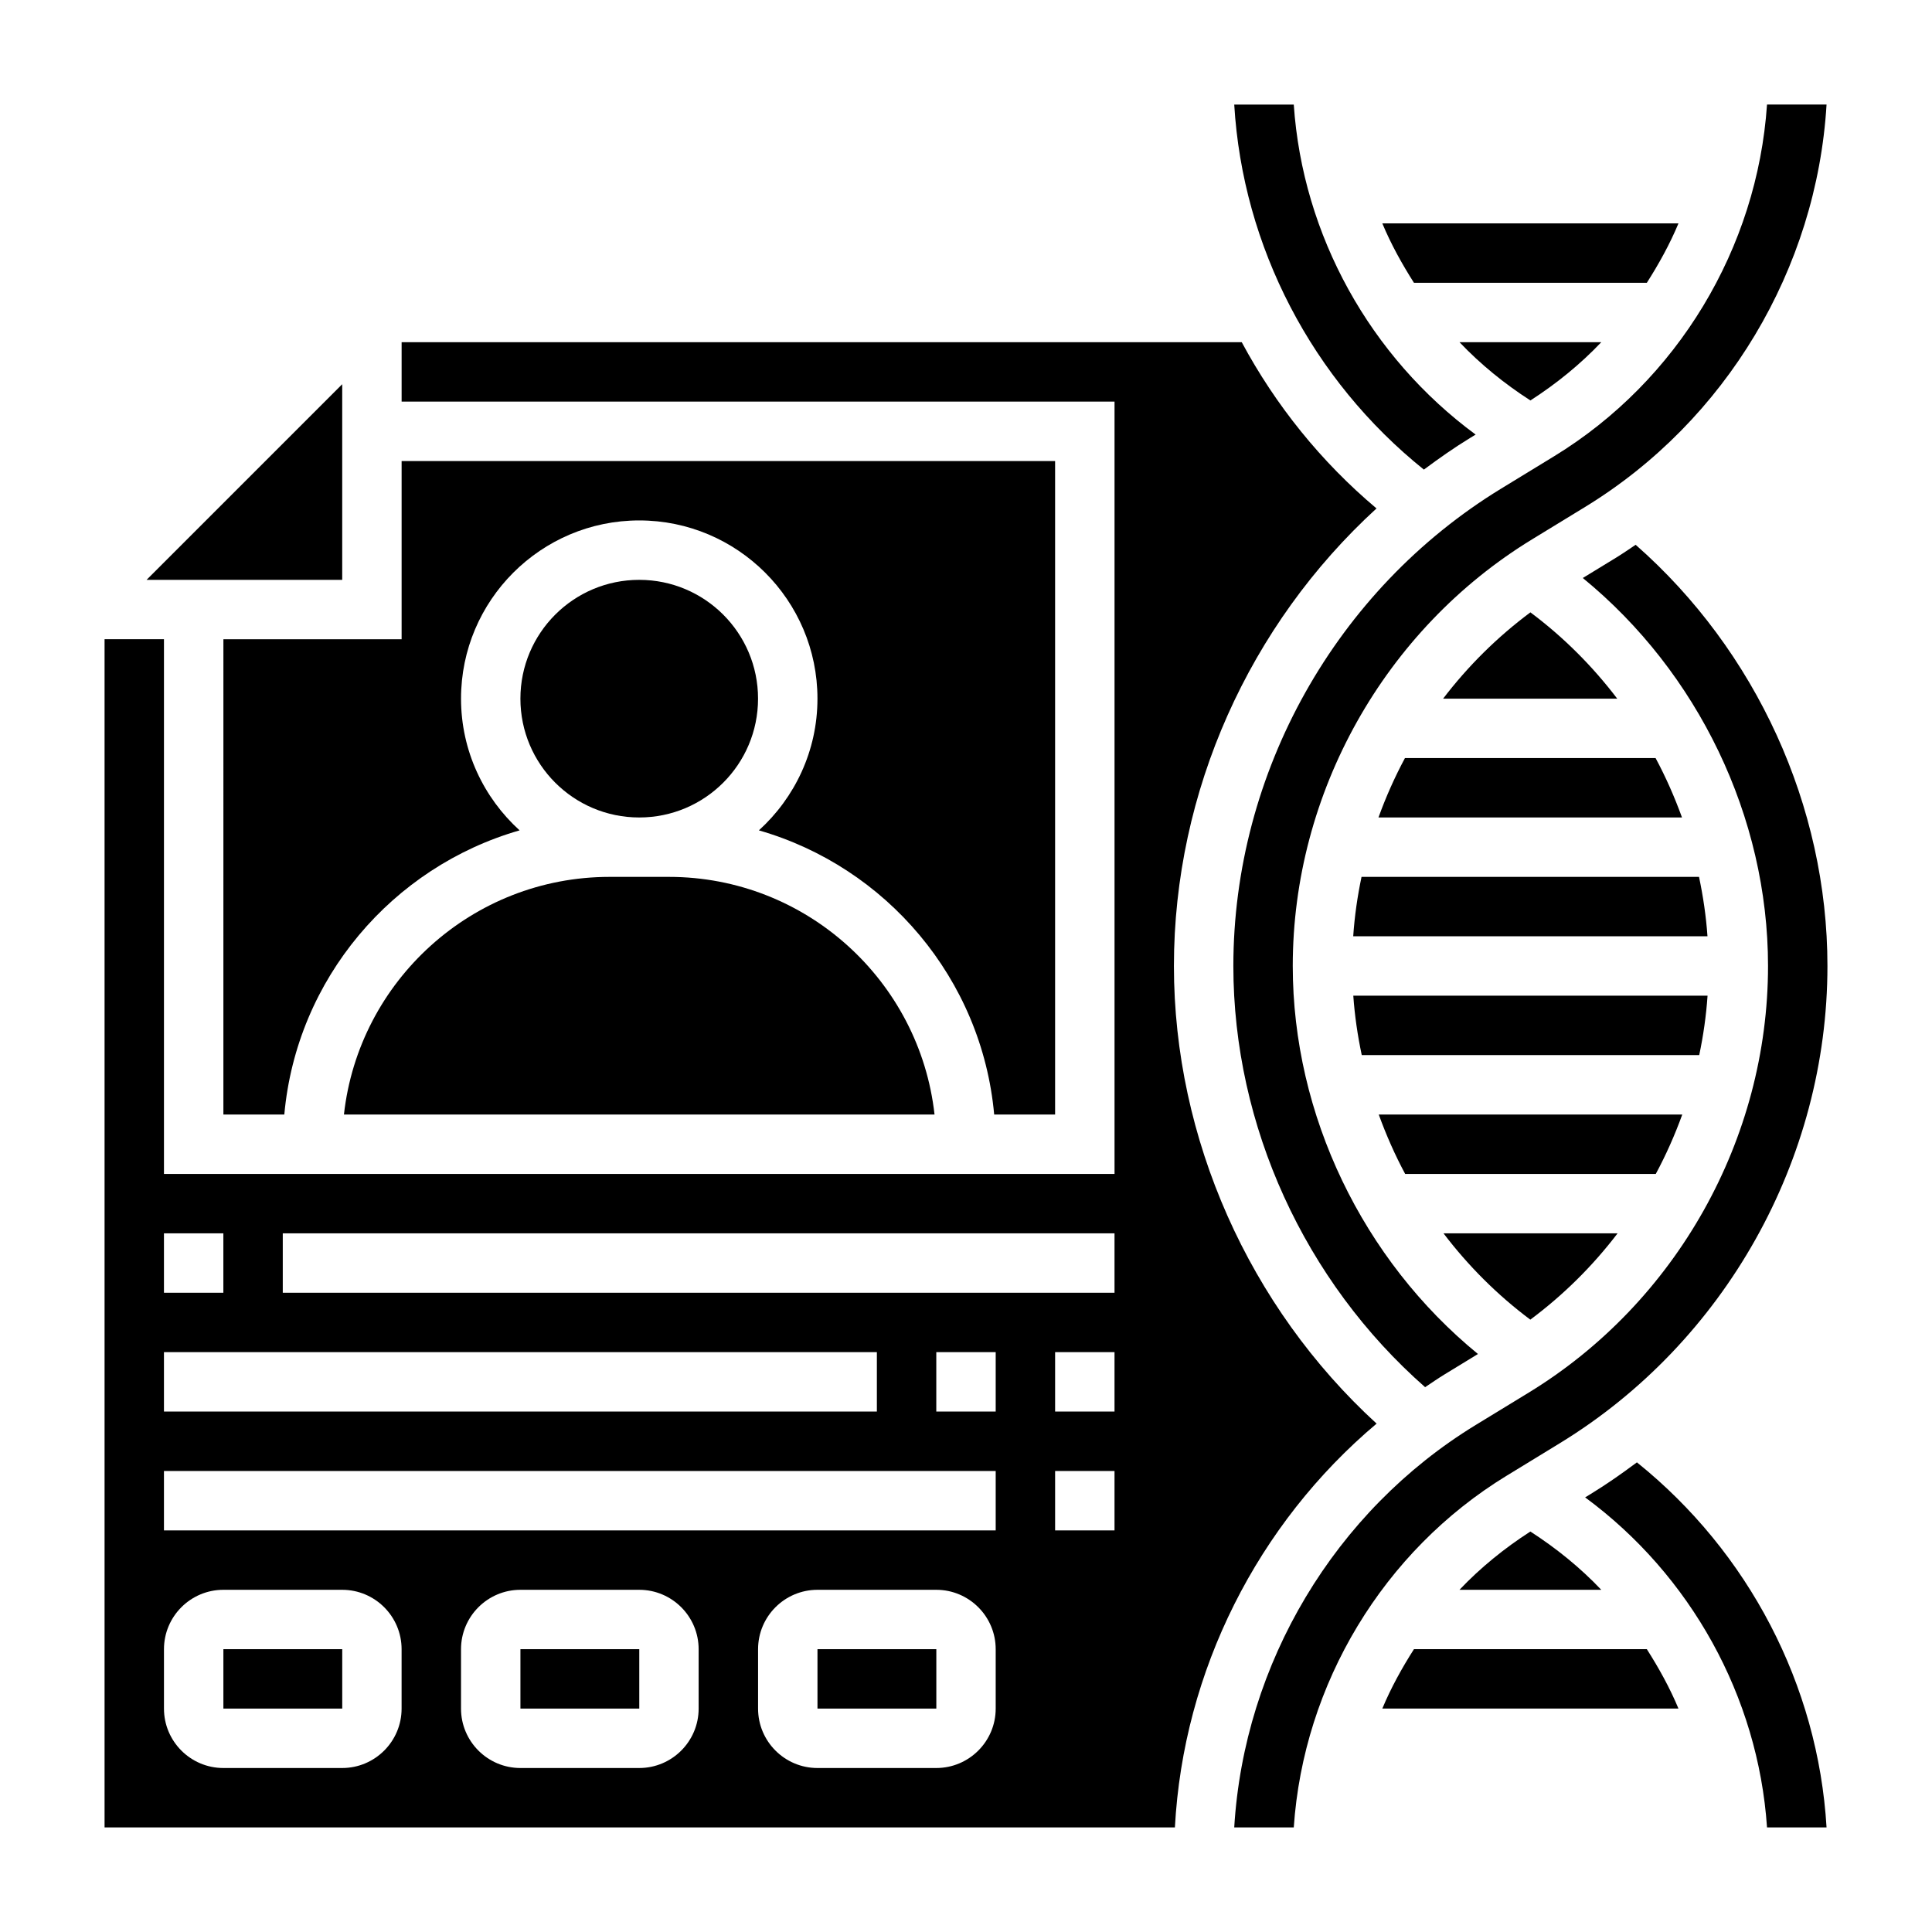
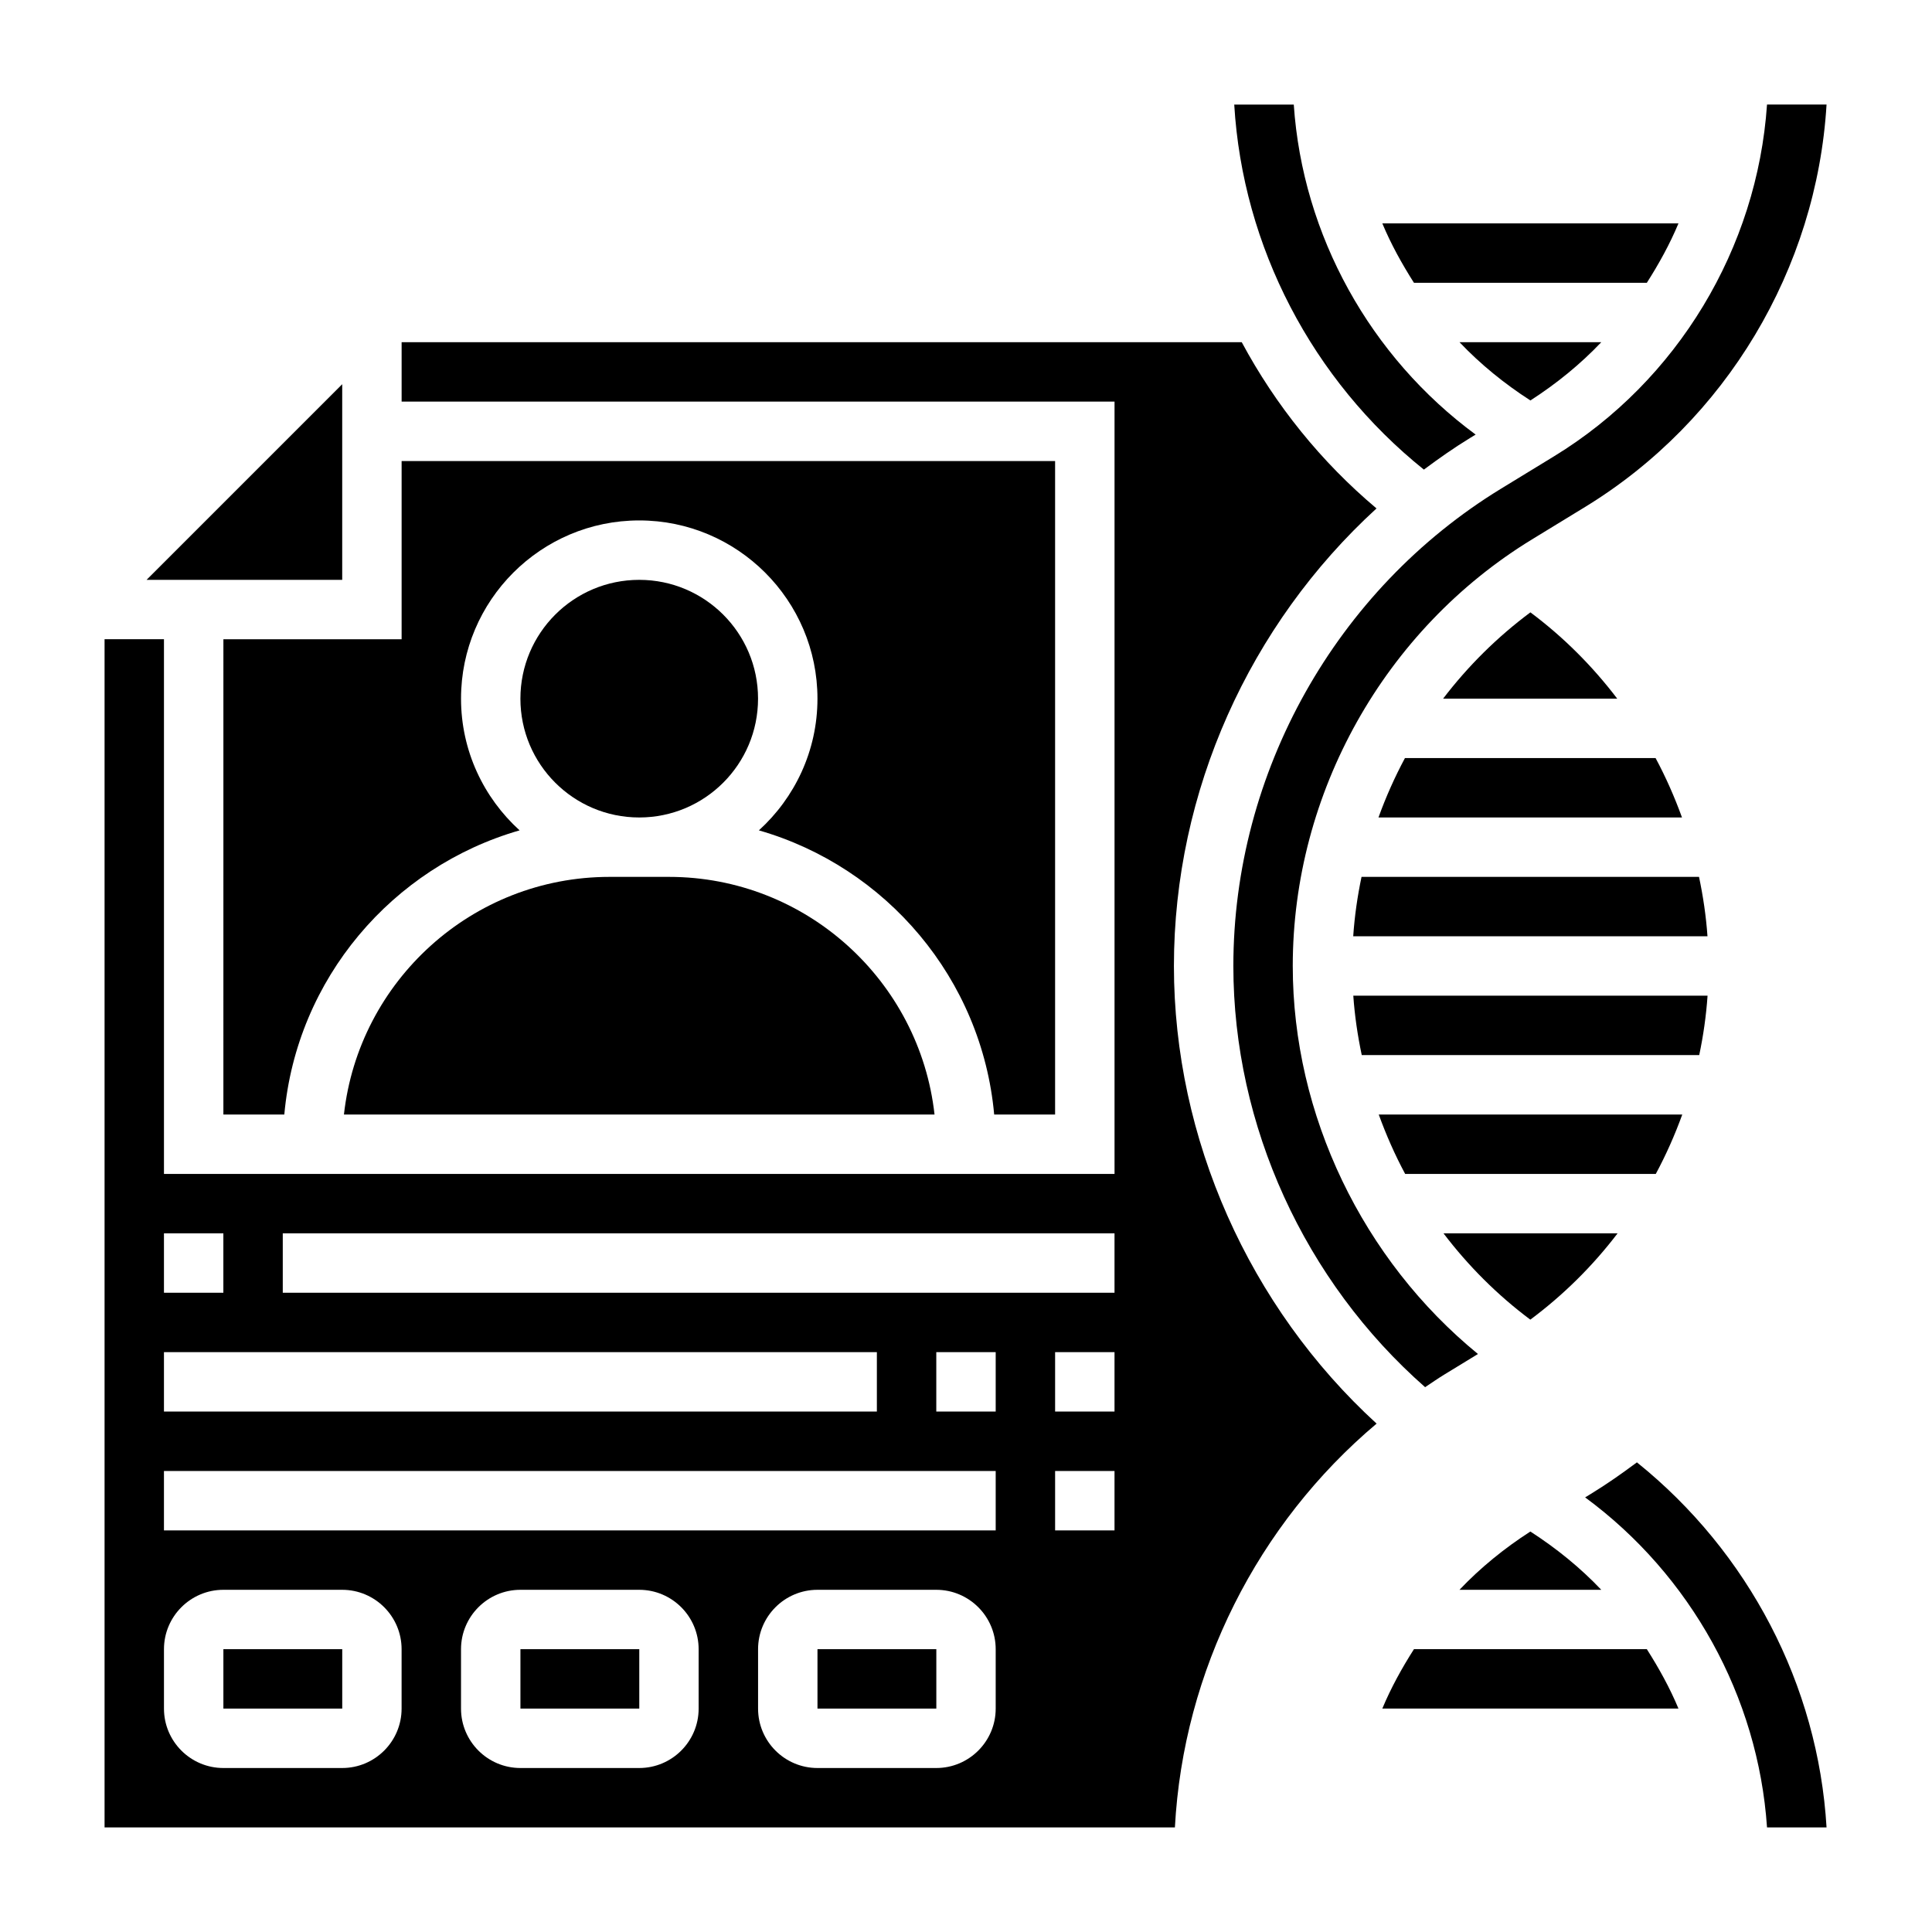
<svg xmlns="http://www.w3.org/2000/svg" fill="#000000" width="800px" height="800px" version="1.1" viewBox="144 144 512 512">
  <g>
    <path d="m530.79 234.69c5.559 5.856 11.895 10.996 18.781 15.438 6.894-4.441 13.227-9.582 18.781-15.438z" />
    <path d="m580.43 218.94c3.203-5.023 6.086-10.242 8.383-15.742h-78.484c2.297 5.504 5.188 10.723 8.383 15.742z" />
    <path d="m521.34 268.45c3.953-2.945 7.996-5.785 12.234-8.375l1.488-0.906c-27.945-20.586-45.848-52.773-48.199-87.457h-15.777c2.246 37.707 20.672 72.98 50.254 96.738z" />
    <path d="m234.69 245.82-51.848 51.848h51.848z" />
    <path d="m235.15 439.36h156.51c-3.938-35.367-33.984-62.977-70.383-62.977h-15.742c-36.406 0-66.461 27.605-70.387 62.977z" />
    <path d="m344.89 329.15c0 17.391-14.098 31.488-31.488 31.488s-31.488-14.098-31.488-31.488c0-17.387 14.098-31.484 31.488-31.484s31.488 14.098 31.488 31.484" />
    <path d="m203.2 439.36h16.145c3.258-35.977 28.613-65.613 62.355-75.305-9.512-8.645-15.523-21.074-15.523-34.906 0-26.047 21.184-47.23 47.23-47.23s47.23 21.184 47.23 47.23c0 13.832-6.016 26.262-15.523 34.906 33.738 9.691 59.094 39.328 62.355 75.305h16.145v-173.18h-173.18v47.23h-47.23z" />
    <path d="m589.82 439.36h-80.438c1.961 5.406 4.281 10.676 7 15.742h66.418c2.723-5.062 5.059-10.328 7.019-15.742z" />
    <path d="m555.86 264.91-14.074 8.598c-43.754 26.742-70.934 75.199-70.934 126.49 0 42.336 18.918 83.594 50.82 111.62 1.715-1.148 3.418-2.332 5.188-3.41l8.816-5.383c-30.504-24.949-49.082-63.309-49.082-102.83 0-45.832 24.293-89.152 63.402-113.05l14.074-8.598c37.371-22.836 61.379-63.18 63.984-106.64h-15.777c-2.578 38.02-23.699 73.207-56.418 93.203z" />
    <path d="m549.55 493.72c8.801-6.551 16.57-14.266 23.129-22.875h-46.137c6.547 8.617 14.27 16.348 23.008 22.875z" />
    <path d="m549.57 306.28c-8.793 6.551-16.562 14.258-23.129 22.867h46.137c-6.547-8.617-14.27-16.348-23.008-22.867z" />
    <path d="m516.33 344.89c-2.715 5.062-5.062 10.328-7.016 15.742h80.43c-1.961-5.406-4.281-10.676-7-15.742z" />
    <path d="m596.52 407.87h-93.883c0.371 5.305 1.148 10.562 2.242 15.742h89.434c1.09-5.172 1.844-10.422 2.207-15.742z" />
    <path d="m504.82 376.38c-1.086 5.172-1.844 10.422-2.203 15.742h93.883c-0.371-5.305-1.148-10.562-2.242-15.742z" />
    <path d="m203.2 581.05h31.496v15.742h-31.496z" />
    <path d="m568.35 565.31c-5.559-5.856-11.895-10.996-18.789-15.438-6.894 4.441-13.227 9.582-18.781 15.438z" />
    <path d="m360.64 581.05h31.496v15.742h-31.496z" />
    <path d="m508.82 521.28c-33.793-30.918-53.719-75.547-53.719-121.28 0-46.289 20.027-90.48 53.688-121.26-14.719-12.375-26.766-27.395-35.715-44.051h-222.64v15.742h188.93v204.67h-251.91v-141.7h-15.742v314.88h283.65c2.227-41.48 21.906-80.445 53.457-107.01zm-321.37-50.434h15.742v15.742h-15.742zm0 31.488h188.93v15.742h-188.93zm62.977 94.465c0 8.684-7.062 15.742-15.742 15.742h-31.488c-8.684 0-15.742-7.062-15.742-15.742v-15.742c0-8.684 7.062-15.742 15.742-15.742h31.488c8.684 0 15.742 7.062 15.742 15.742zm78.719 0c0 8.684-7.062 15.742-15.742 15.742h-31.488c-8.684 0-15.742-7.062-15.742-15.742v-15.742c0-8.684 7.062-15.742 15.742-15.742h31.488c8.684 0 15.742 7.062 15.742 15.742zm78.723 0c0 8.684-7.062 15.742-15.742 15.742h-31.488c-8.684 0-15.742-7.062-15.742-15.742v-15.742c0-8.684 7.062-15.742 15.742-15.742h31.488c8.684 0 15.742 7.062 15.742 15.742zm0-47.234h-220.42v-15.742h220.42zm0-31.488h-15.742v-15.742h15.742zm31.488 31.488h-15.742v-15.742h15.742zm0-31.488h-15.742v-15.742h15.742zm0-31.488h-220.42v-15.742h220.42z" />
-     <path d="m543.28 535.08 14.074-8.605c43.754-26.73 70.938-75.199 70.938-126.48 0-42.344-18.926-83.602-50.828-111.62-1.715 1.148-3.41 2.32-5.18 3.41l-8.824 5.391c30.5 24.938 49.086 63.297 49.086 102.82 0 45.832-24.293 89.152-63.402 113.05l-14.082 8.598c-37.359 22.832-61.371 63.176-63.977 106.64h15.777c2.582-38.023 23.695-73.219 56.418-93.207z" />
    <path d="m577.8 531.54c-3.953 2.945-7.996 5.785-12.234 8.375l-1.488 0.906c27.938 20.578 45.848 52.766 48.199 87.457h15.777c-2.242-37.688-20.672-72.965-50.254-96.738z" />
    <path d="m518.71 581.05c-3.203 5.023-6.086 10.242-8.383 15.742h78.484c-2.297-5.504-5.188-10.723-8.383-15.742z" />
    <path d="m281.92 581.05h31.496v15.742h-31.496z" />
  </g>
</svg>